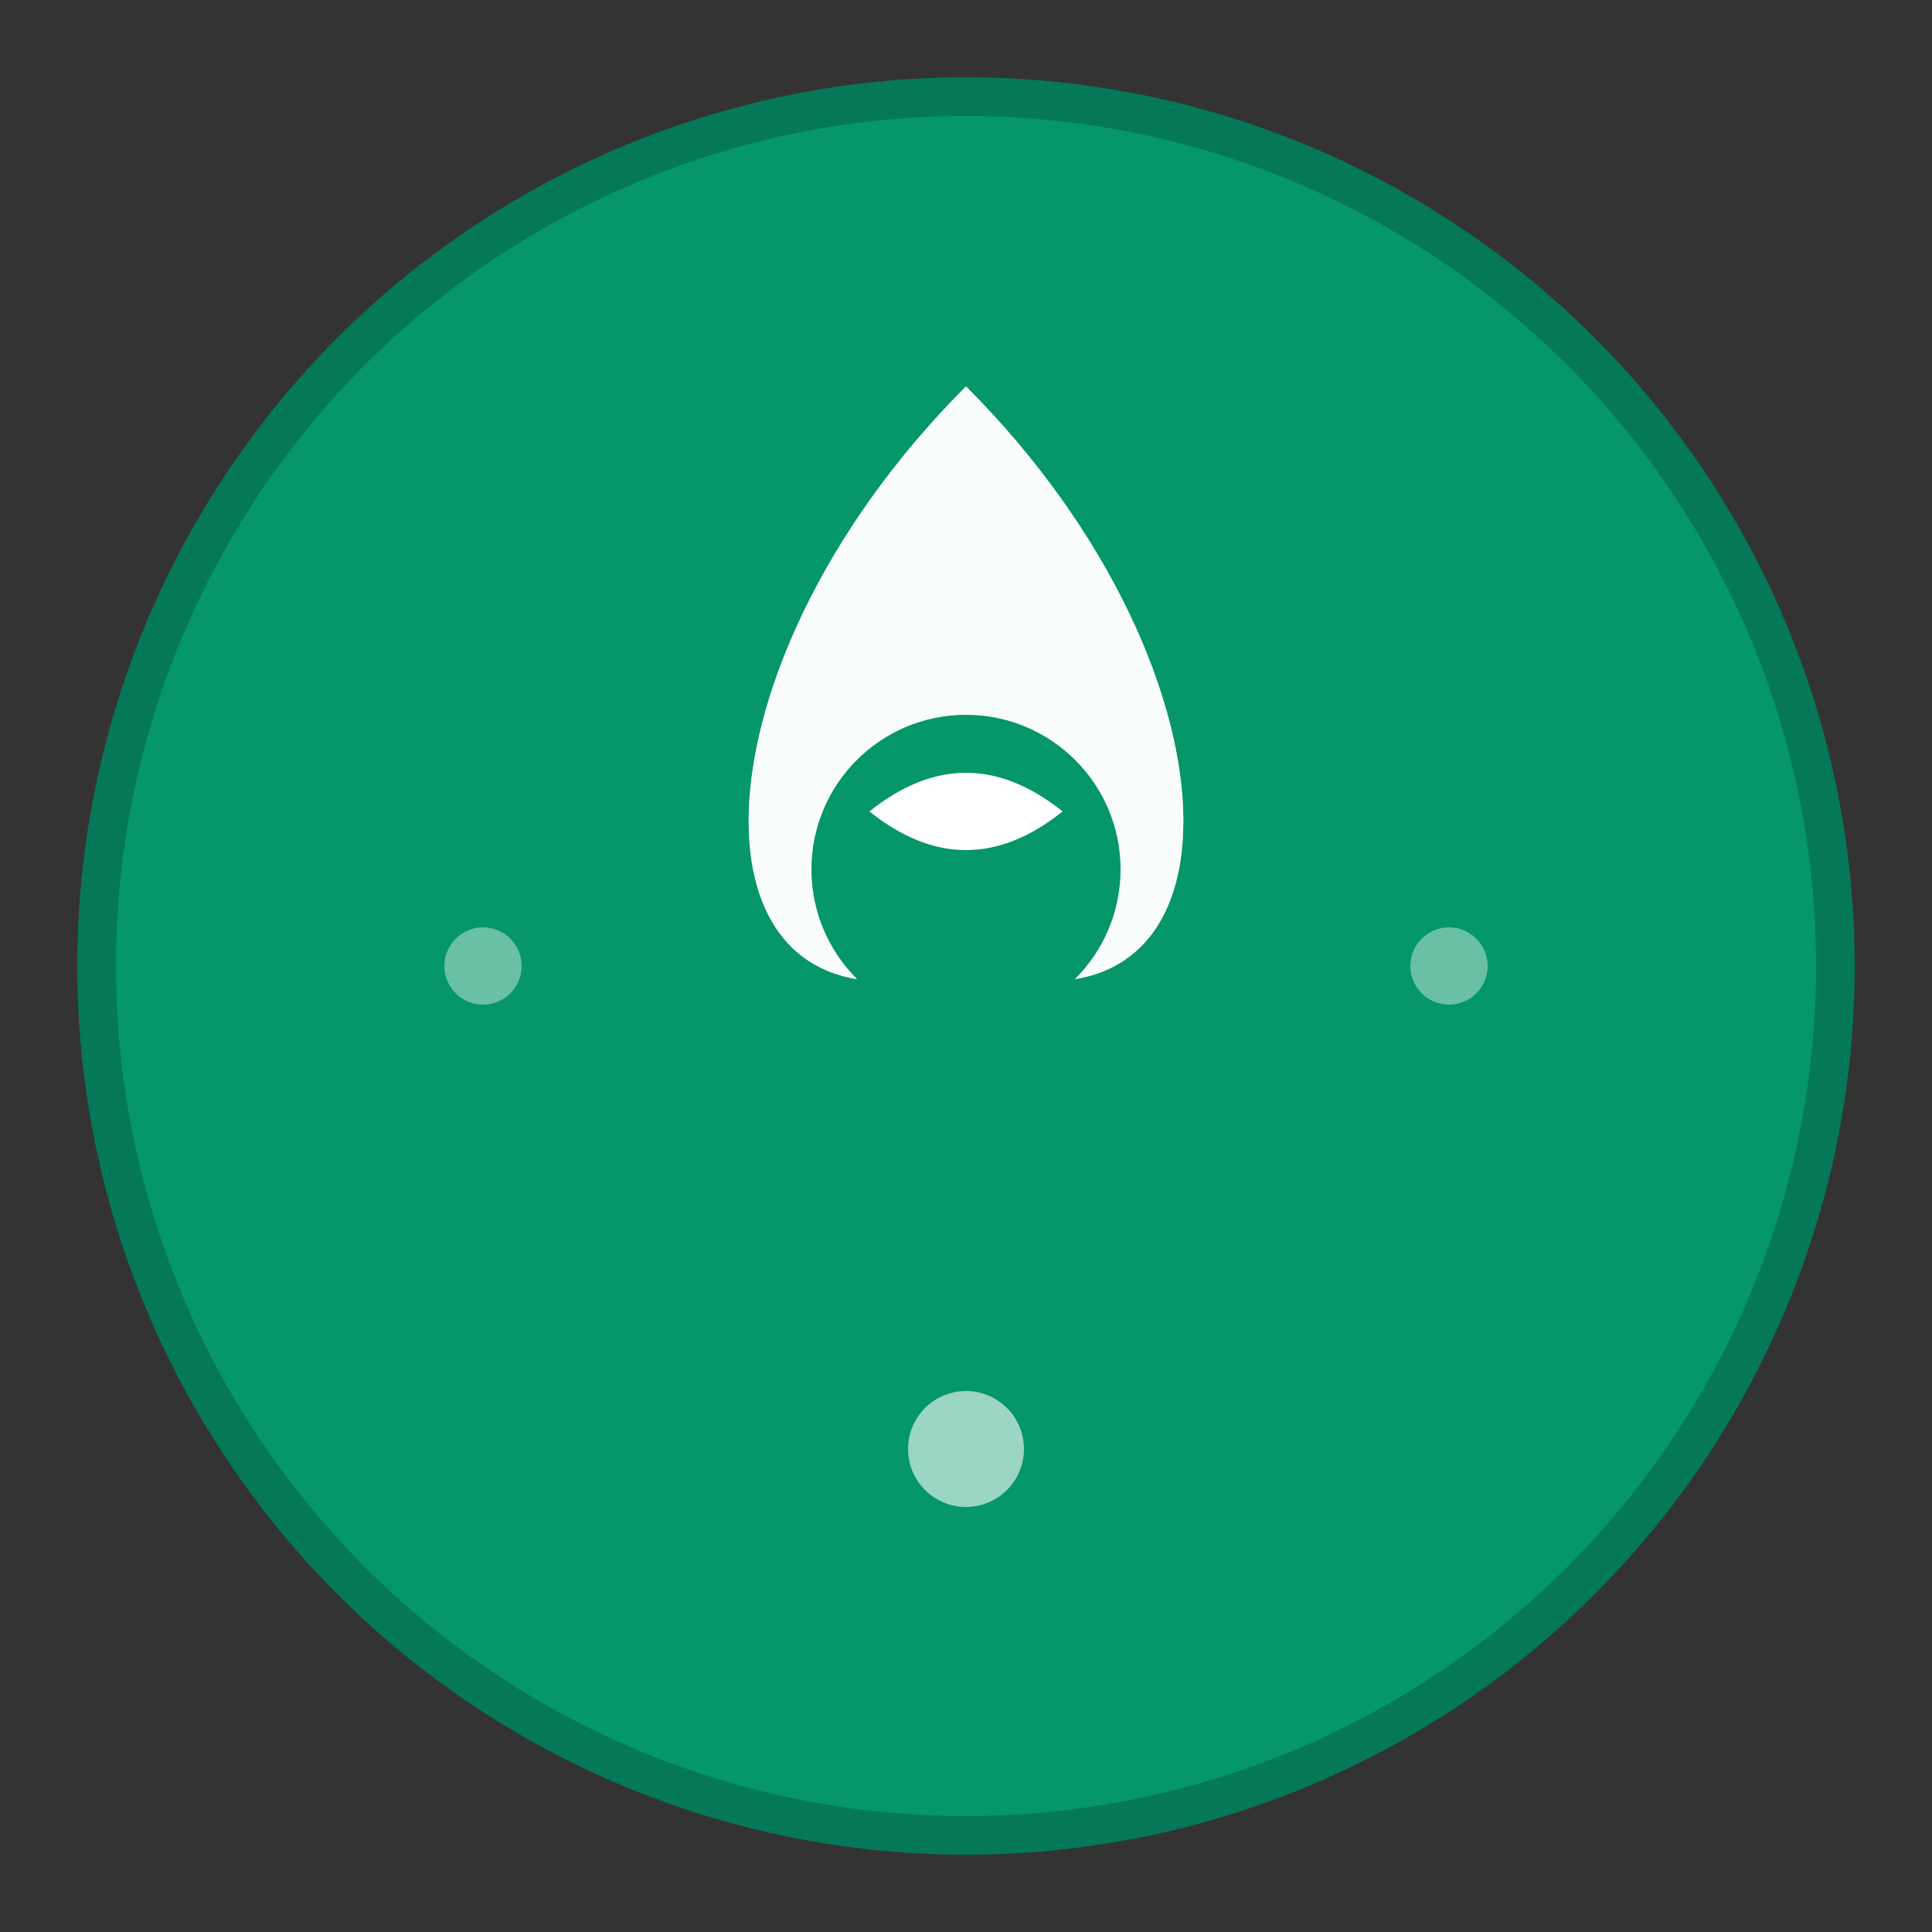
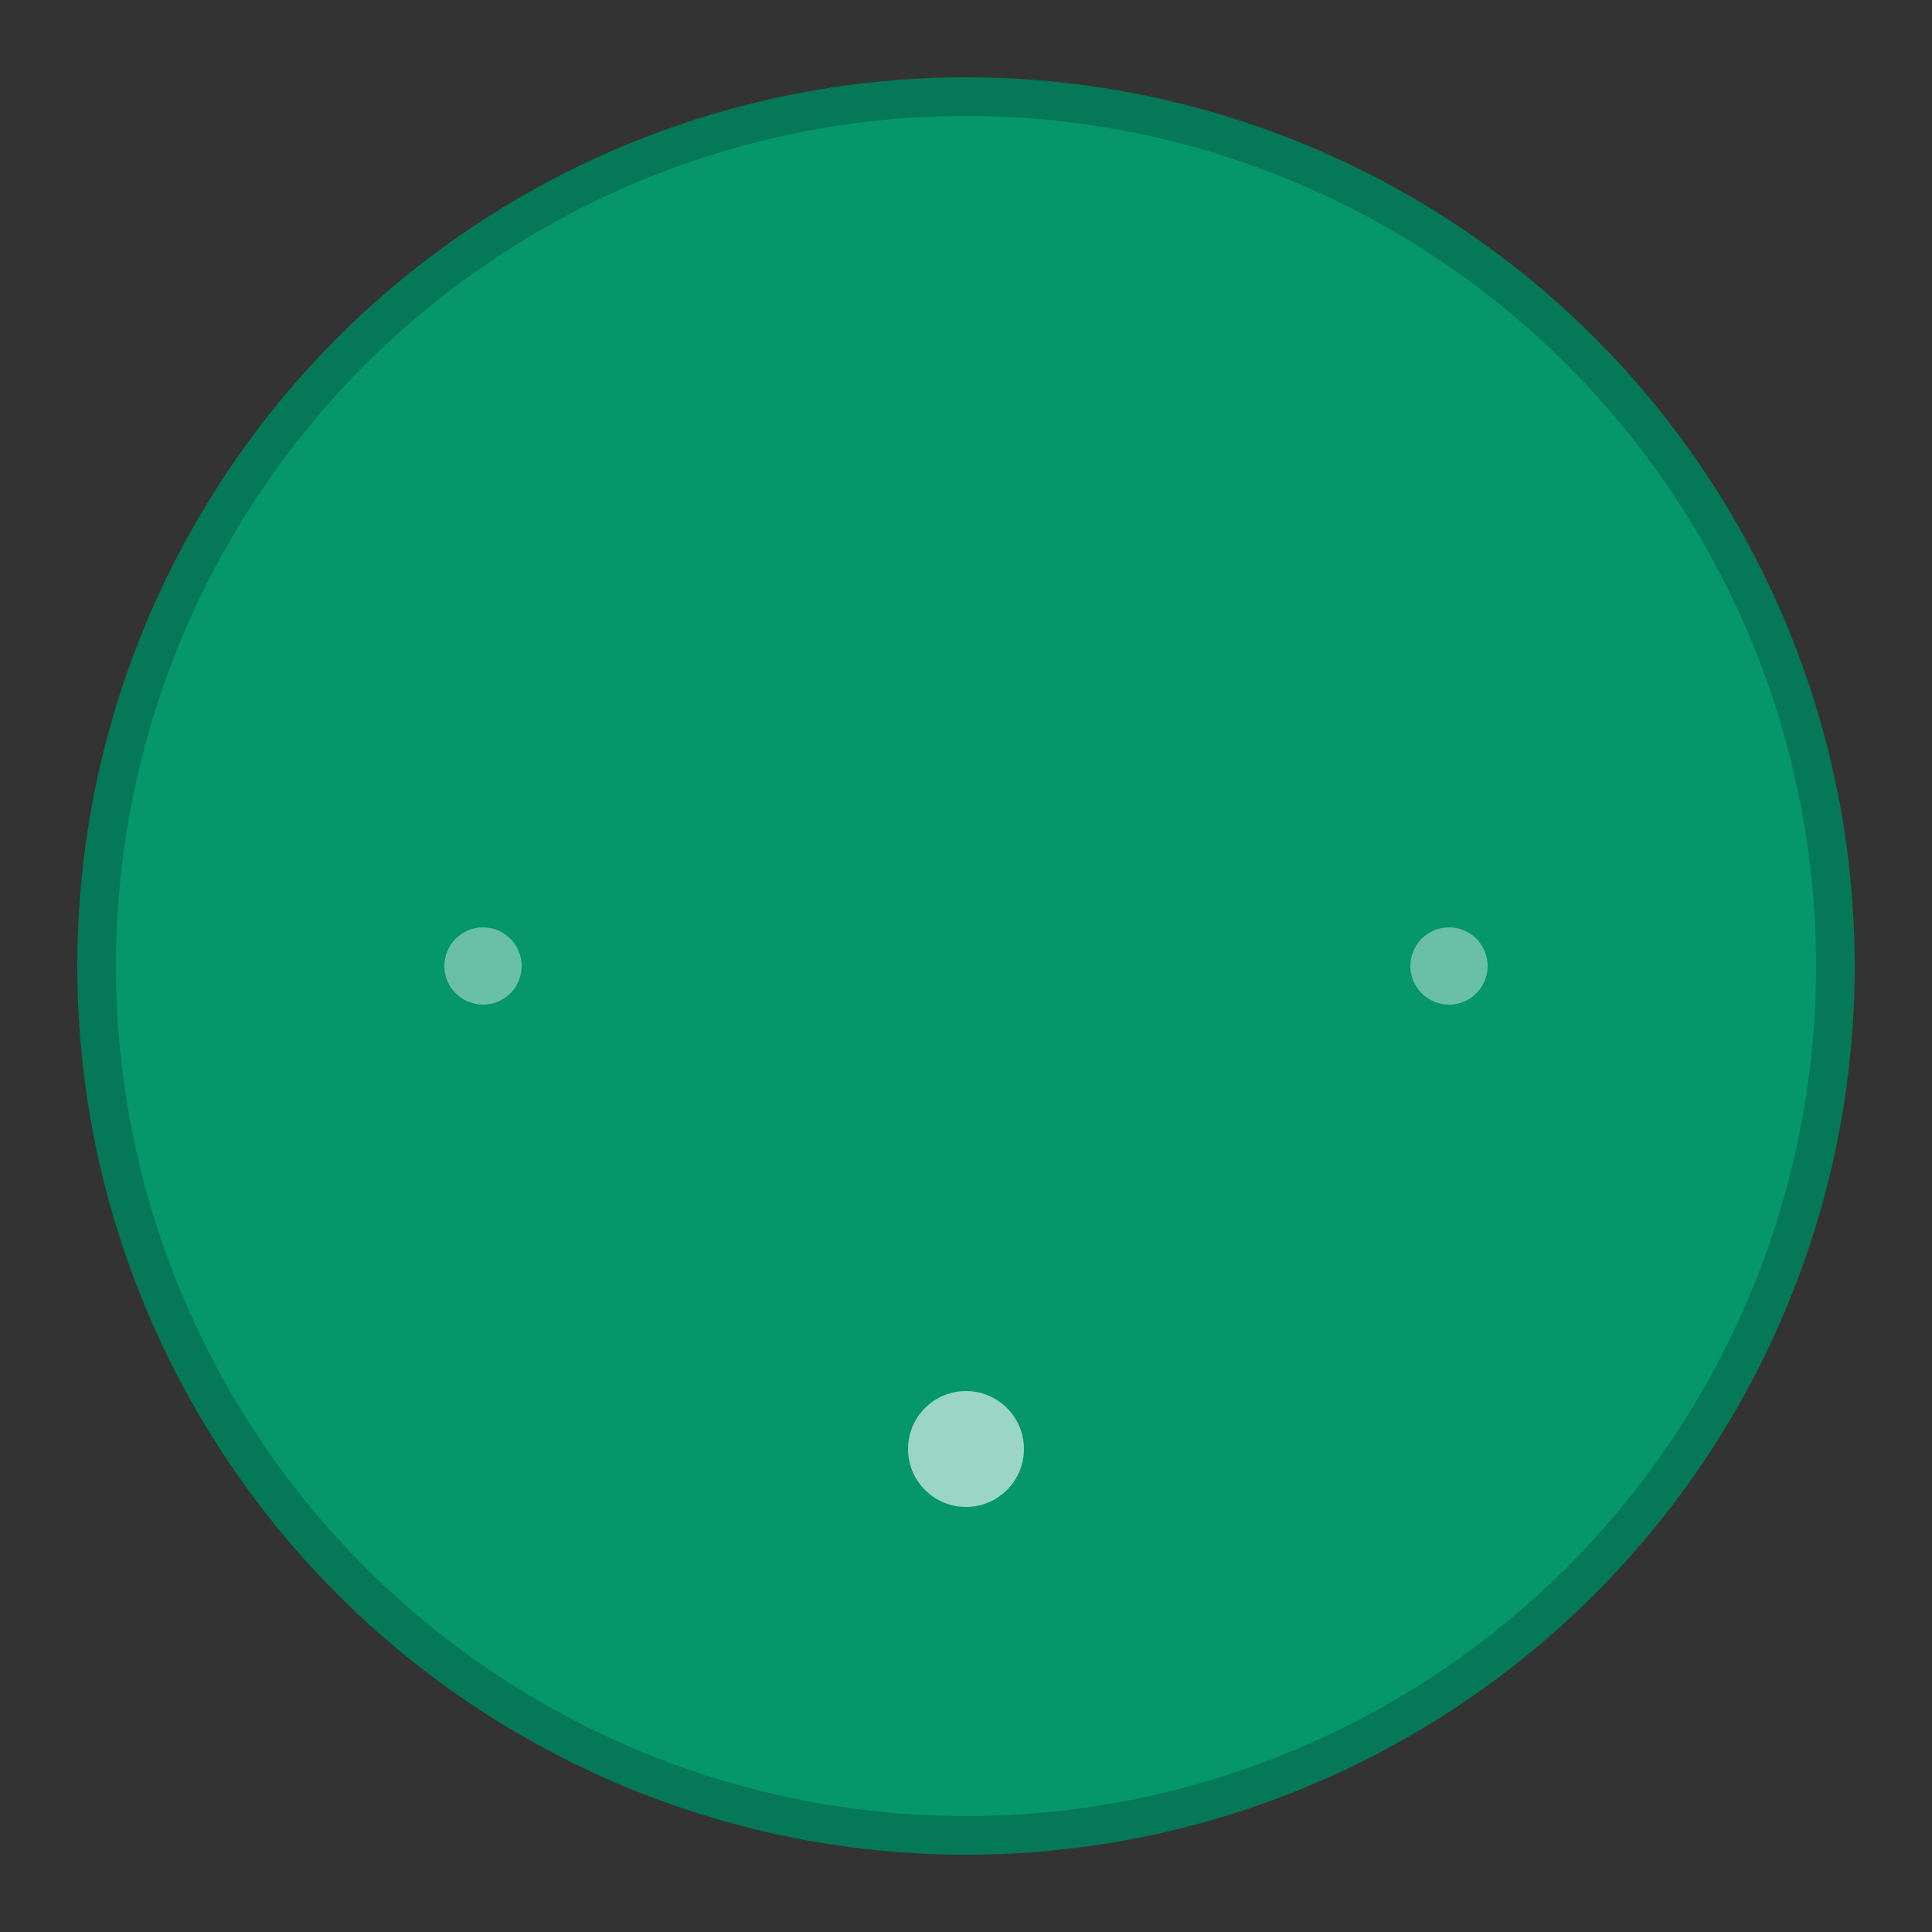
<svg xmlns="http://www.w3.org/2000/svg" viewBox="0 0 100 100">
  <rect x="0" y="0" width="100" height="100" fill="#333333" stroke="none" />
  <circle cx="50" cy="50" r="45" fill="#059669" stroke="#047857" stroke-width="2" />
-   <path d="M50 20 C35 35, 35 55, 50 50 C65 55, 65 35, 50 20" fill="#ffffff" opacity="0.9" />
-   <path d="M50 20 C35 35, 35 55, 50 50" fill="#ffffff" opacity="0.7" />
-   <path d="M50 20 C65 35, 65 55, 50 50" fill="#ffffff" opacity="0.7" />
-   <circle cx="50" cy="45" r="8" fill="#059669" />
-   <path d="M45 42 Q50 38, 55 42 Q50 46, 45 42" fill="#ffffff" />
  <circle cx="50" cy="75" r="3" fill="#ffffff" opacity="0.6" />
  <circle cx="25" cy="50" r="2" fill="#ffffff" opacity="0.4" />
  <circle cx="75" cy="50" r="2" fill="#ffffff" opacity="0.4" />
</svg>